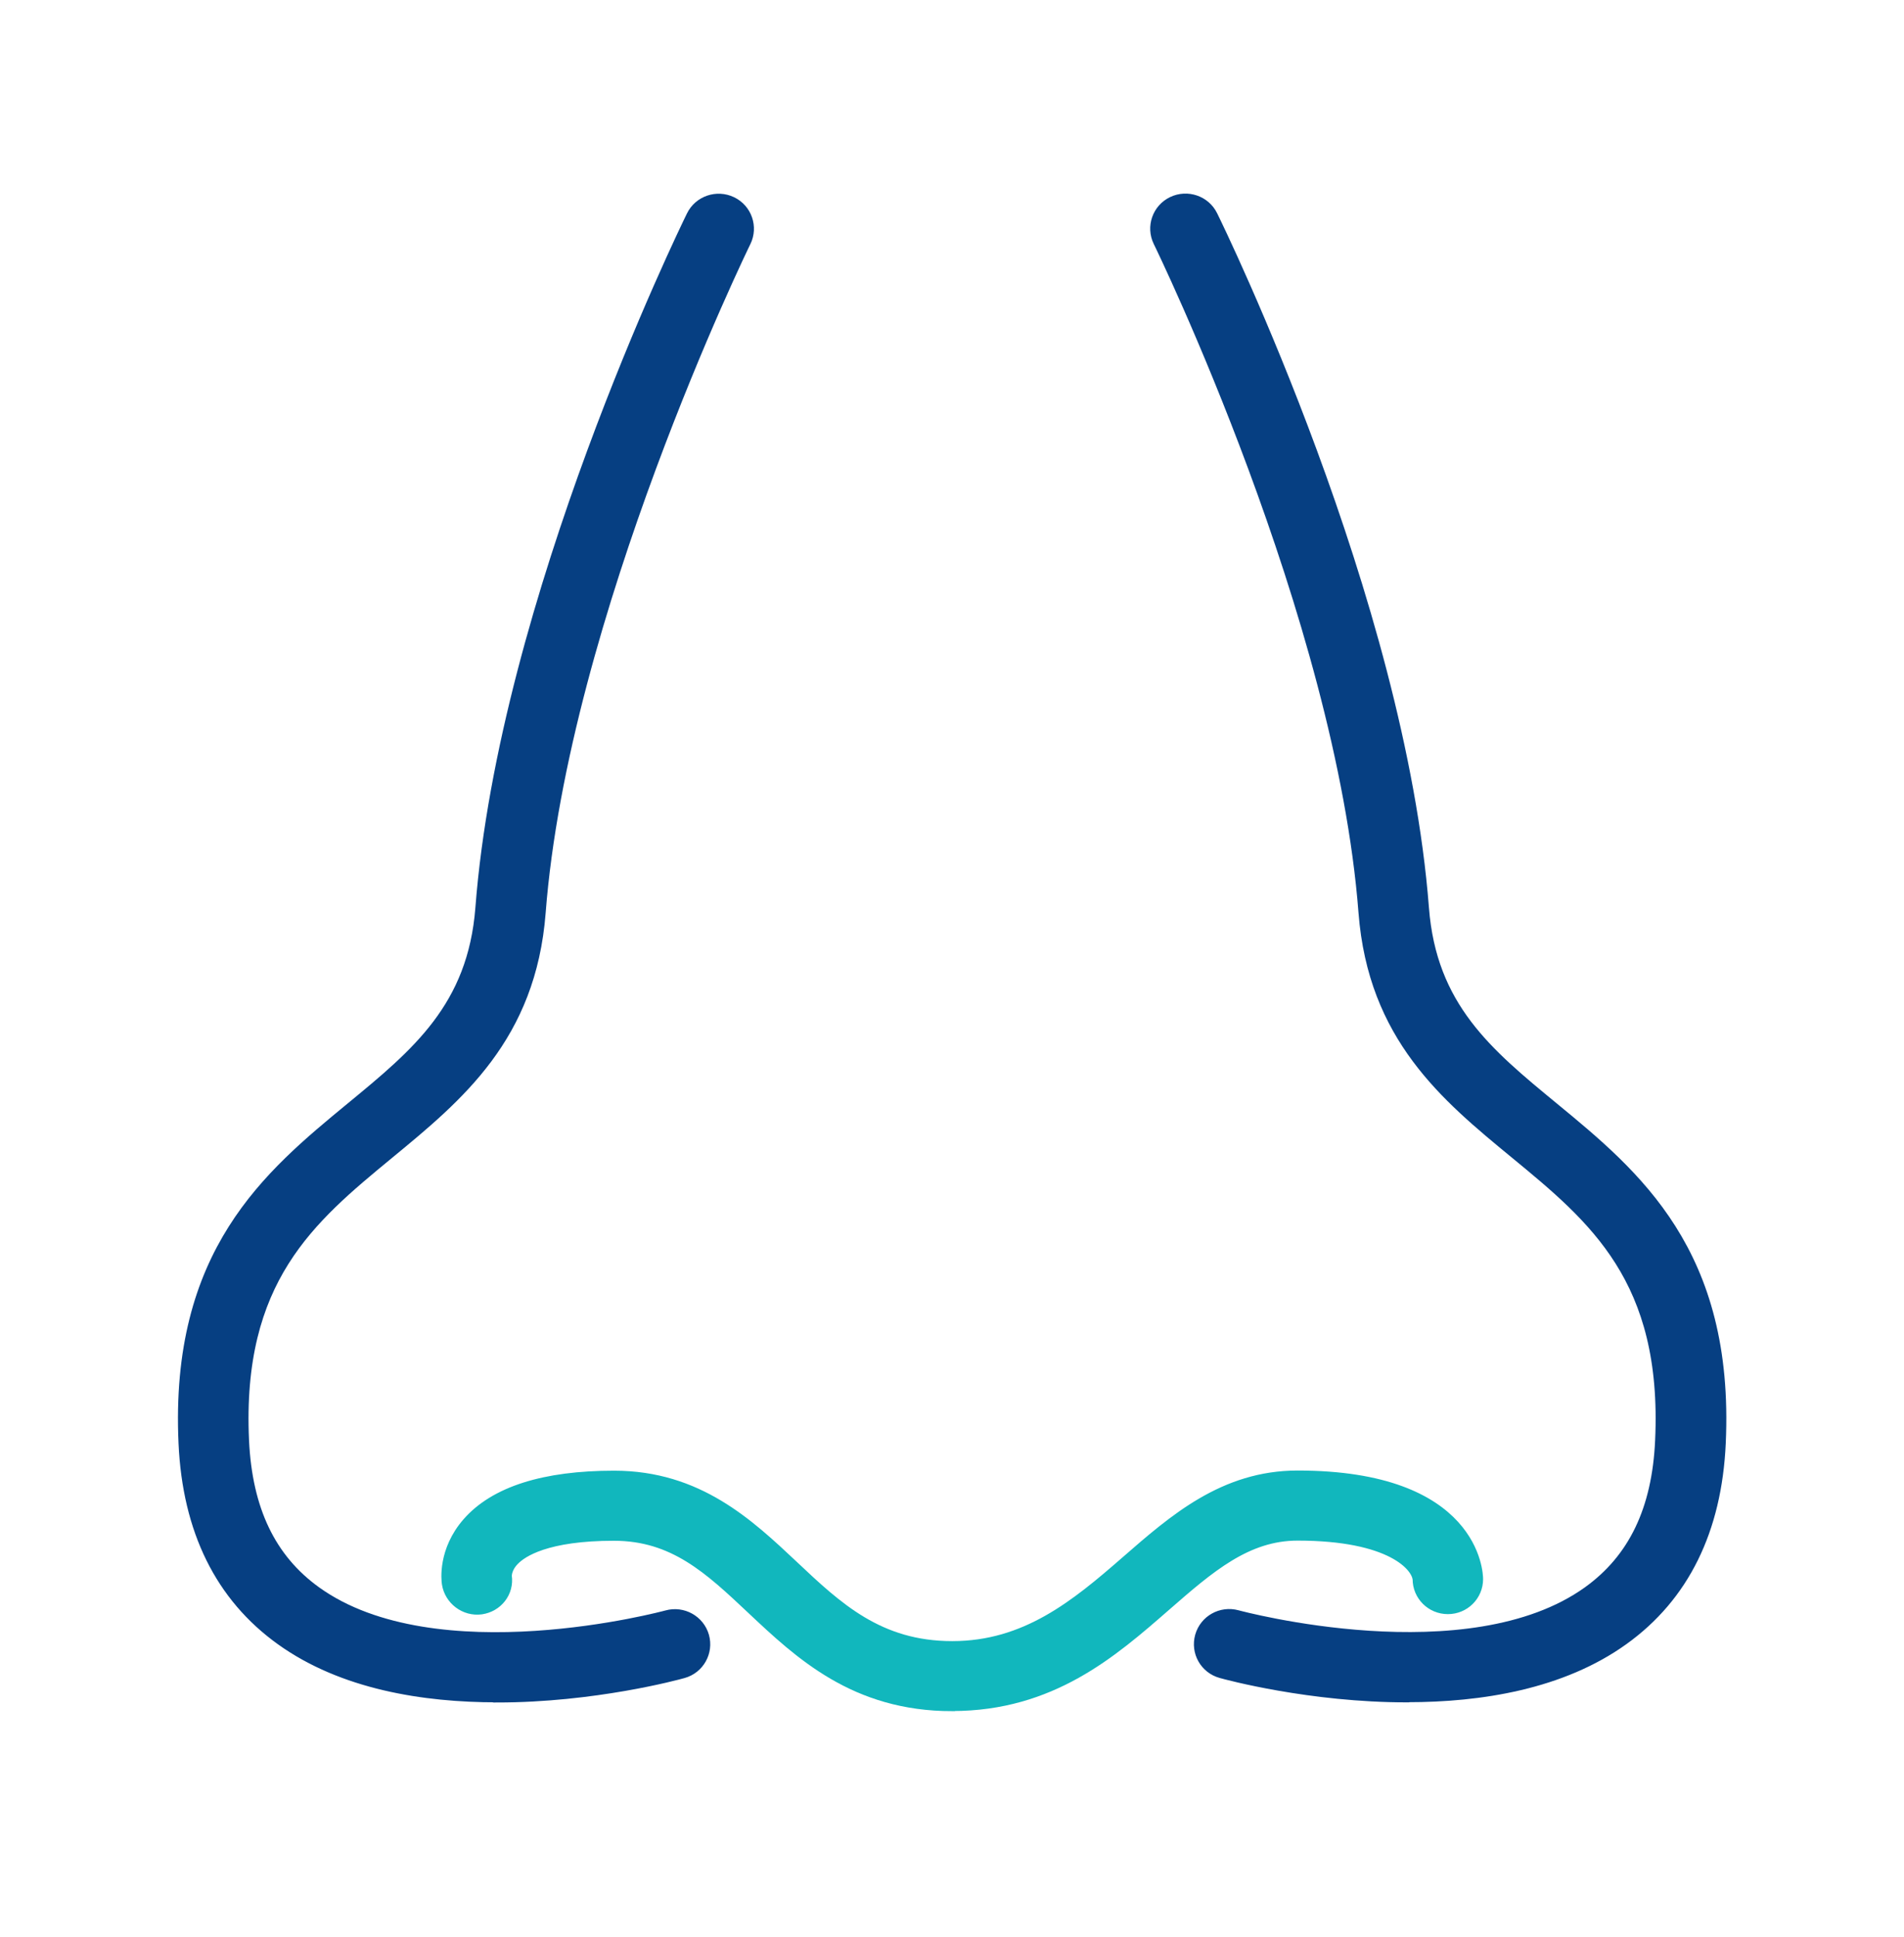
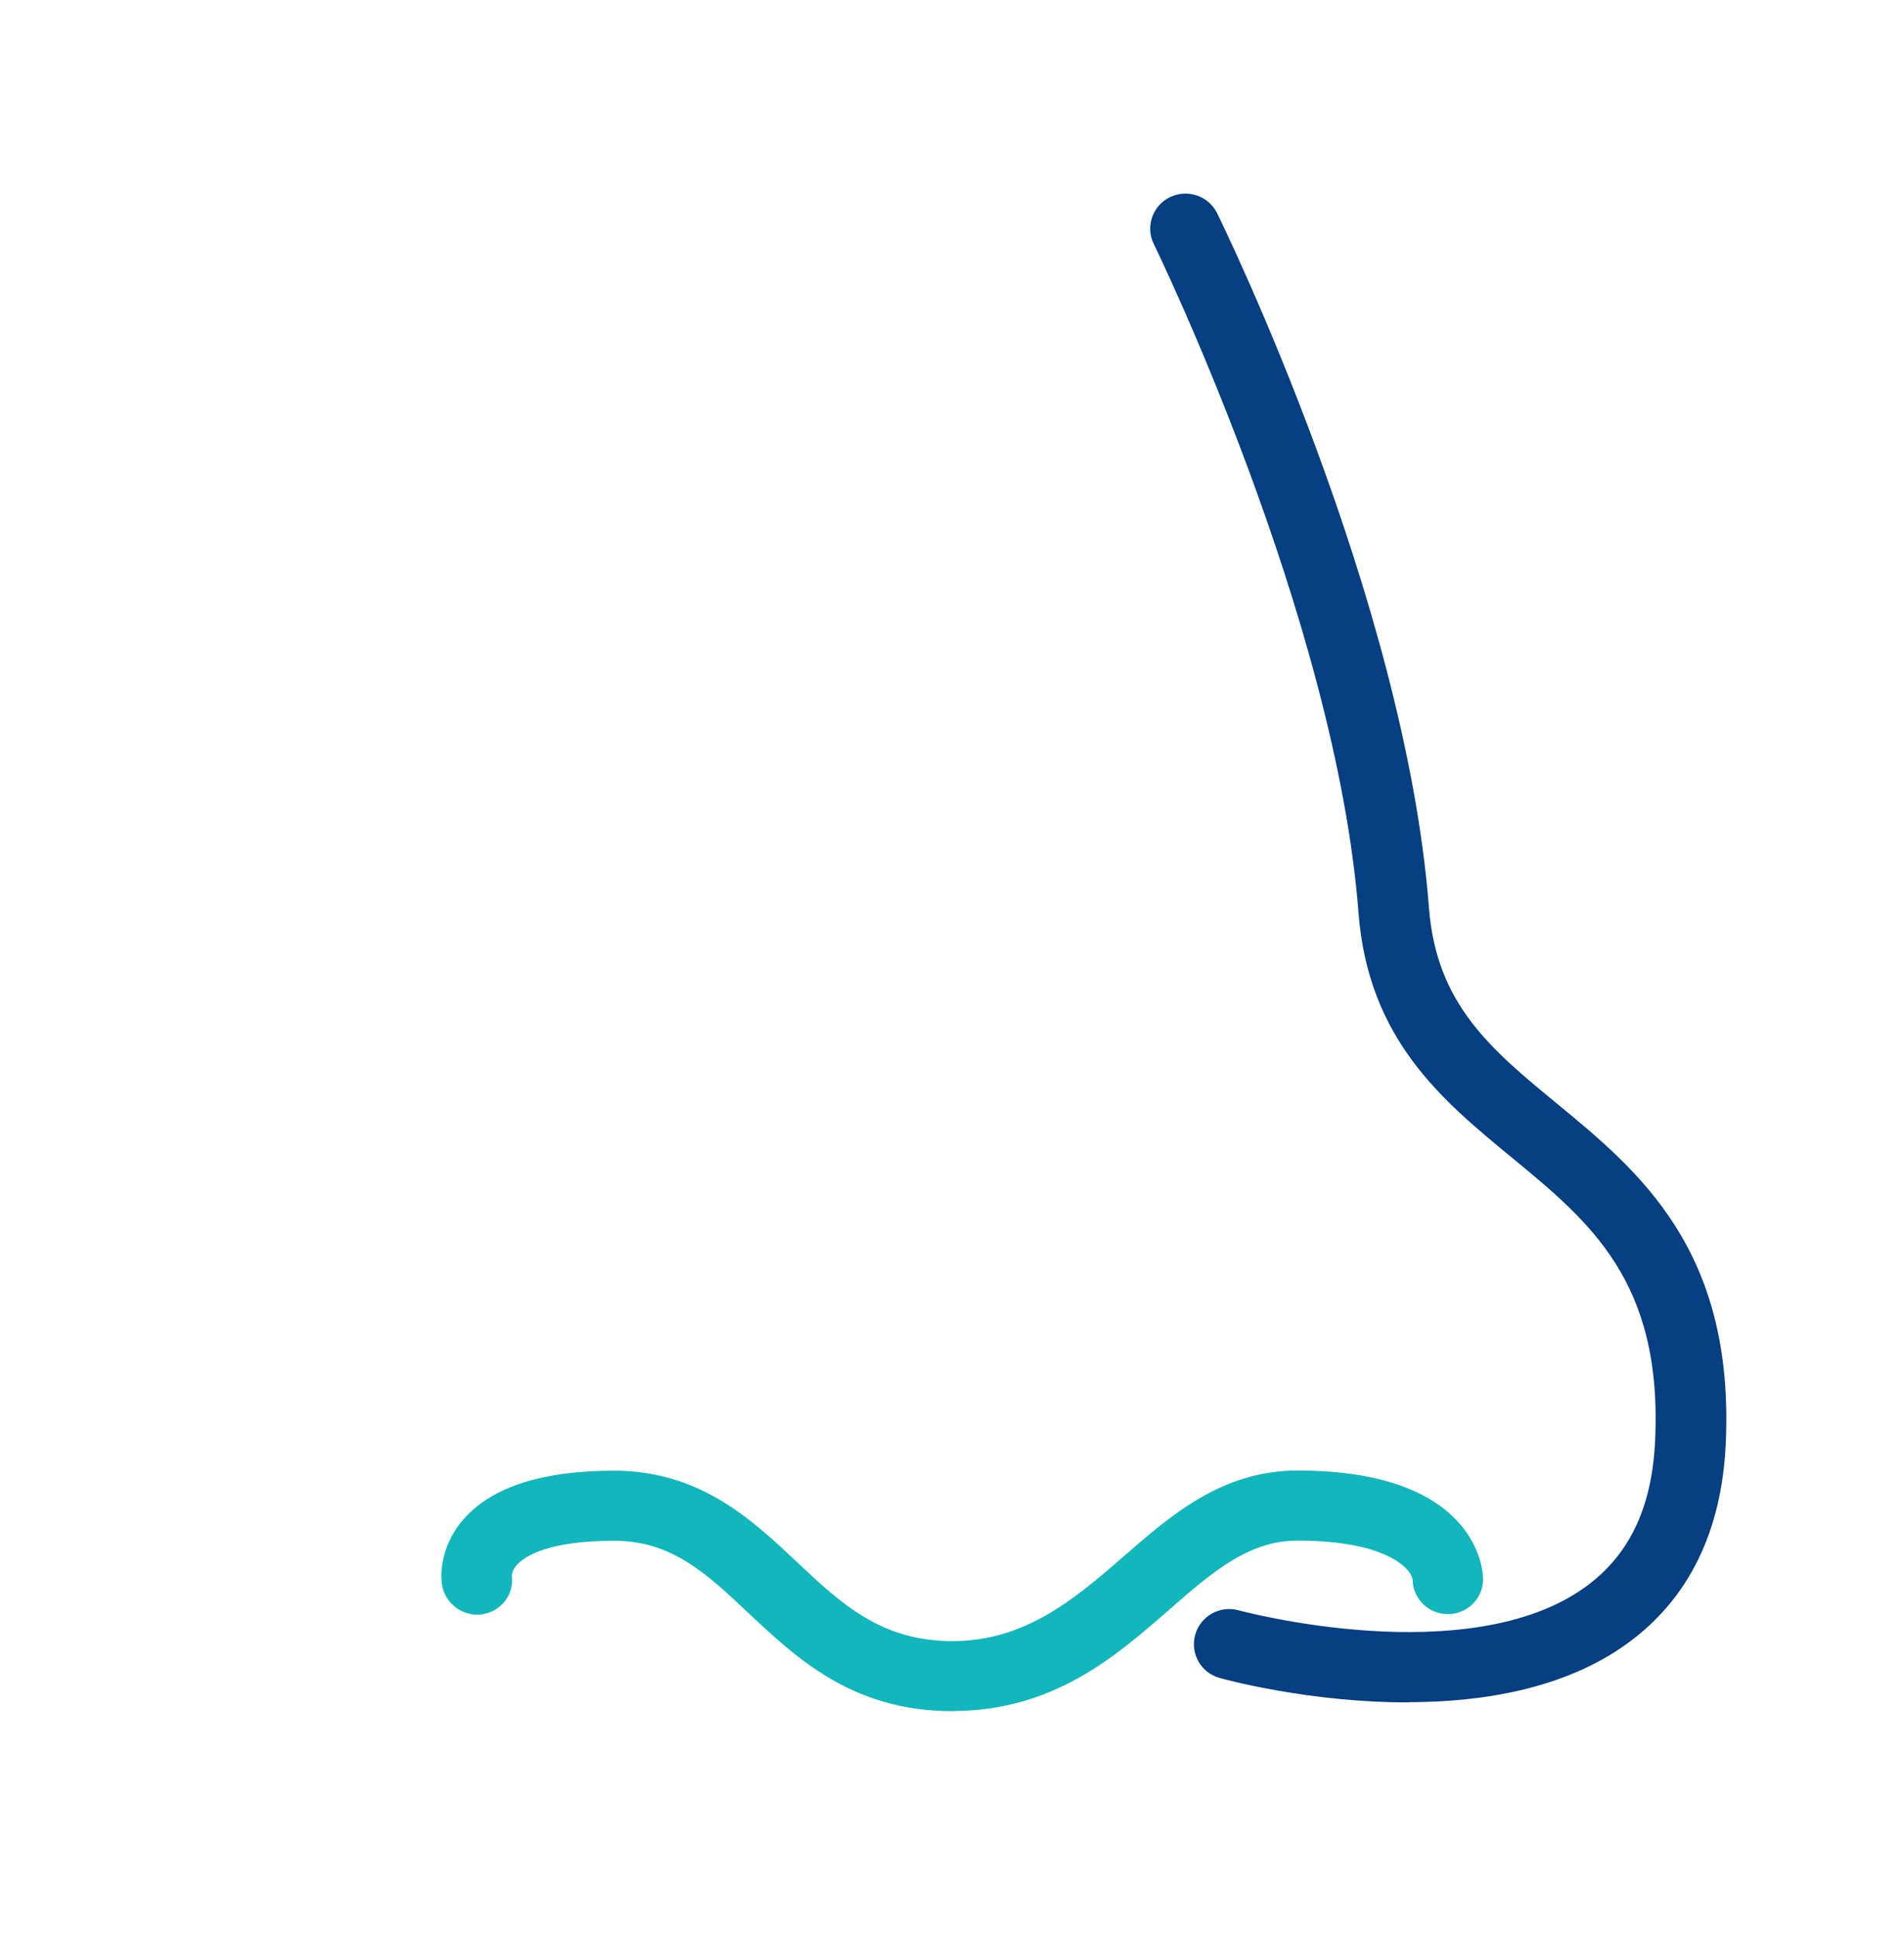
<svg xmlns="http://www.w3.org/2000/svg" width="60" height="61" viewBox="0 0 60 61" fill="none">
  <path d="M44.342 53.368C41.298 53.368 38.687 52.661 38.5 52.608C38.043 52.481 37.777 52.013 37.905 51.554C38.033 51.101 38.505 50.833 38.967 50.96C39.041 50.979 46.285 52.934 50.096 50.194C51.551 49.146 52.309 47.571 52.407 45.373C52.643 40.253 50.288 38.313 47.794 36.261C45.611 34.466 43.359 32.609 43.059 28.728C42.341 19.387 36.641 7.691 36.582 7.574C36.376 7.15 36.553 6.638 36.981 6.433C37.408 6.228 37.925 6.404 38.131 6.828C38.372 7.316 44.032 18.933 44.78 28.601C45.021 31.761 46.821 33.238 48.901 34.949C51.483 37.075 54.408 39.483 54.133 45.451C54.01 48.166 52.992 50.228 51.109 51.579C49.181 52.964 46.644 53.363 44.352 53.363L44.342 53.368Z" fill="#063F82" stroke="#063F82" stroke-width="0.5" />
-   <path d="M15.658 53.367C13.366 53.367 10.829 52.967 8.901 51.583C7.017 50.232 5.999 48.17 5.876 45.455C5.601 39.487 8.527 37.079 11.109 34.953C13.189 33.242 14.984 31.765 15.23 28.605C15.972 18.937 21.632 7.324 21.873 6.832C22.08 6.408 22.596 6.232 23.024 6.437C23.452 6.642 23.629 7.154 23.422 7.578C23.363 7.695 17.664 19.391 16.946 28.732C16.646 32.613 14.394 34.465 12.21 36.264C9.717 38.317 7.362 40.257 7.598 45.377C7.701 47.575 8.453 49.15 9.909 50.198C13.72 52.938 20.968 50.983 21.037 50.964C21.495 50.837 21.972 51.105 22.1 51.558C22.227 52.012 21.962 52.485 21.505 52.611C21.318 52.665 18.706 53.372 15.662 53.372L15.658 53.367Z" fill="#063F82" stroke="#063F82" stroke-width="0.5" />
  <path d="M30.003 53.645C26.968 53.645 25.257 52.032 23.747 50.613C22.415 49.36 21.269 48.278 19.346 48.278C17.222 48.278 16.415 48.79 16.13 49.092C15.87 49.365 15.879 49.618 15.879 49.648C15.948 50.116 15.619 50.53 15.152 50.598C14.68 50.662 14.242 50.325 14.173 49.862C14.158 49.765 14.05 48.868 14.797 48.014C15.633 47.059 17.163 46.571 19.351 46.571C21.962 46.571 23.541 48.063 24.938 49.375C26.339 50.696 27.662 51.939 30.008 51.939C32.353 51.939 33.947 50.628 35.54 49.238C37.045 47.927 38.599 46.566 40.89 46.566C46.422 46.566 46.486 49.604 46.486 49.735C46.486 50.208 46.103 50.589 45.626 50.589C45.149 50.589 44.765 50.208 44.765 49.735C44.721 49.253 43.855 48.273 40.89 48.273C39.248 48.273 38.058 49.311 36.676 50.515C34.999 51.978 33.096 53.641 30.008 53.641L30.003 53.645Z" fill="#11B7BD" stroke="#11B7BD" stroke-width="0.5" />
</svg>